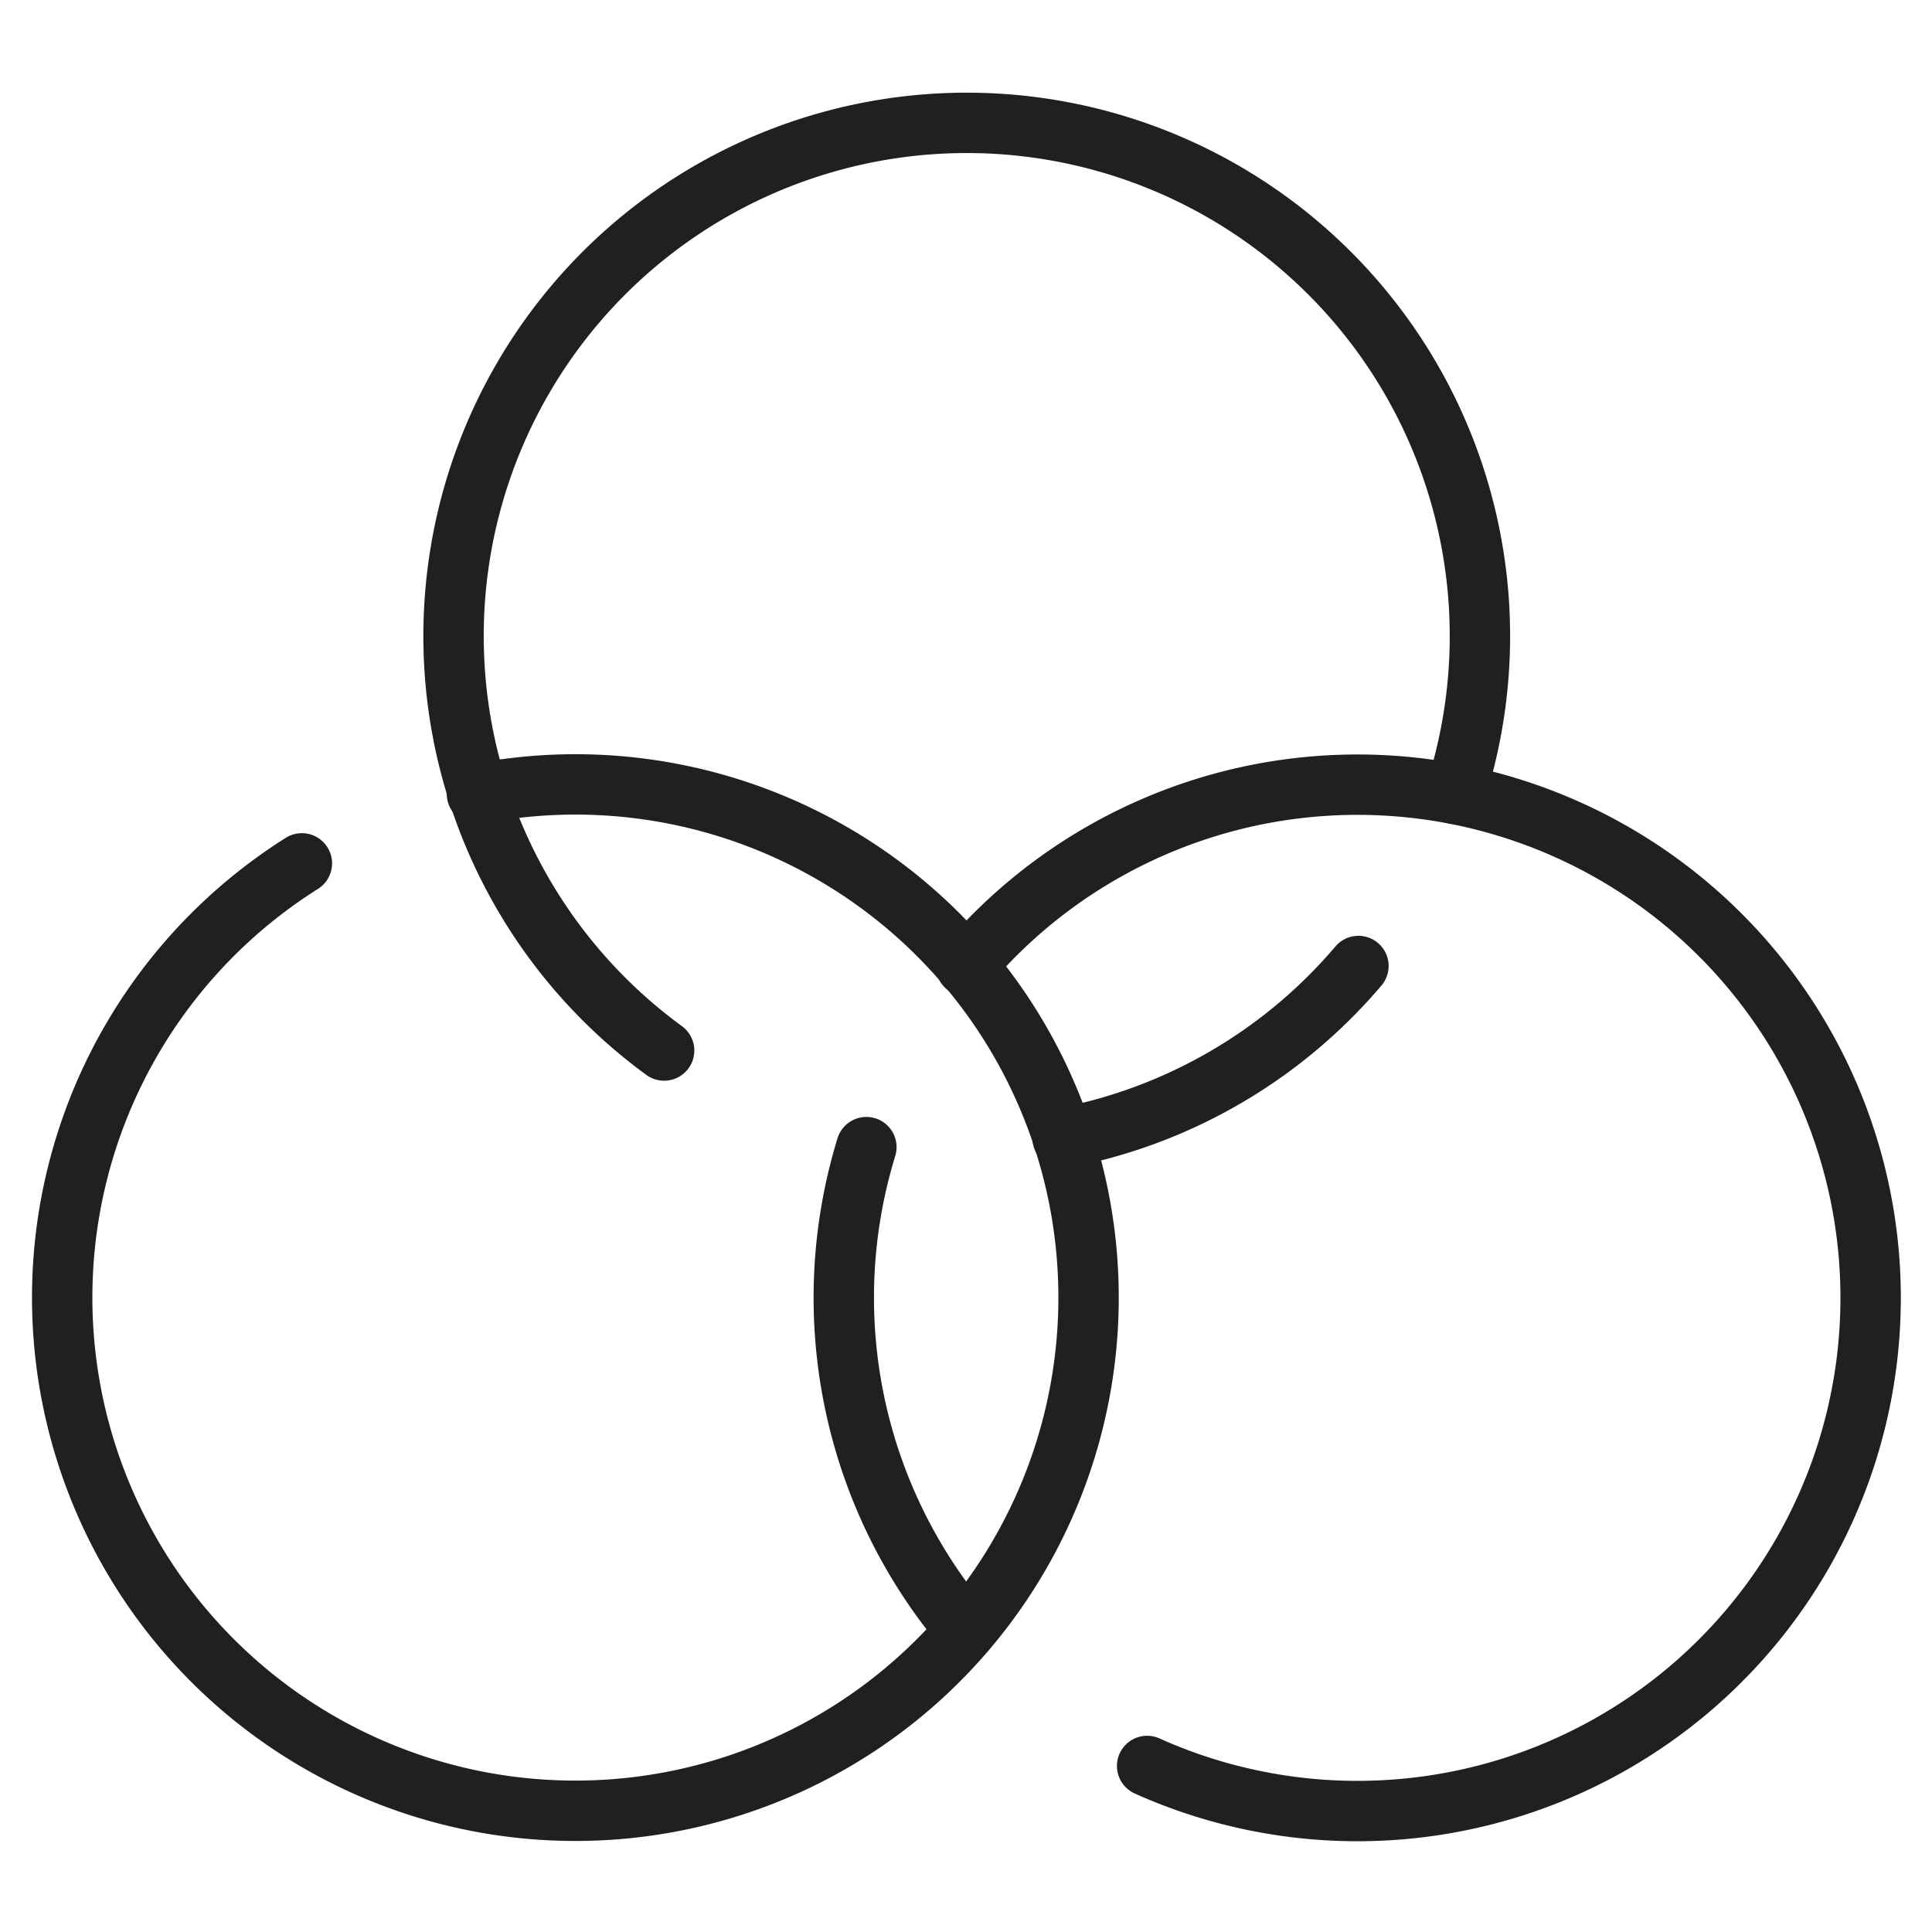
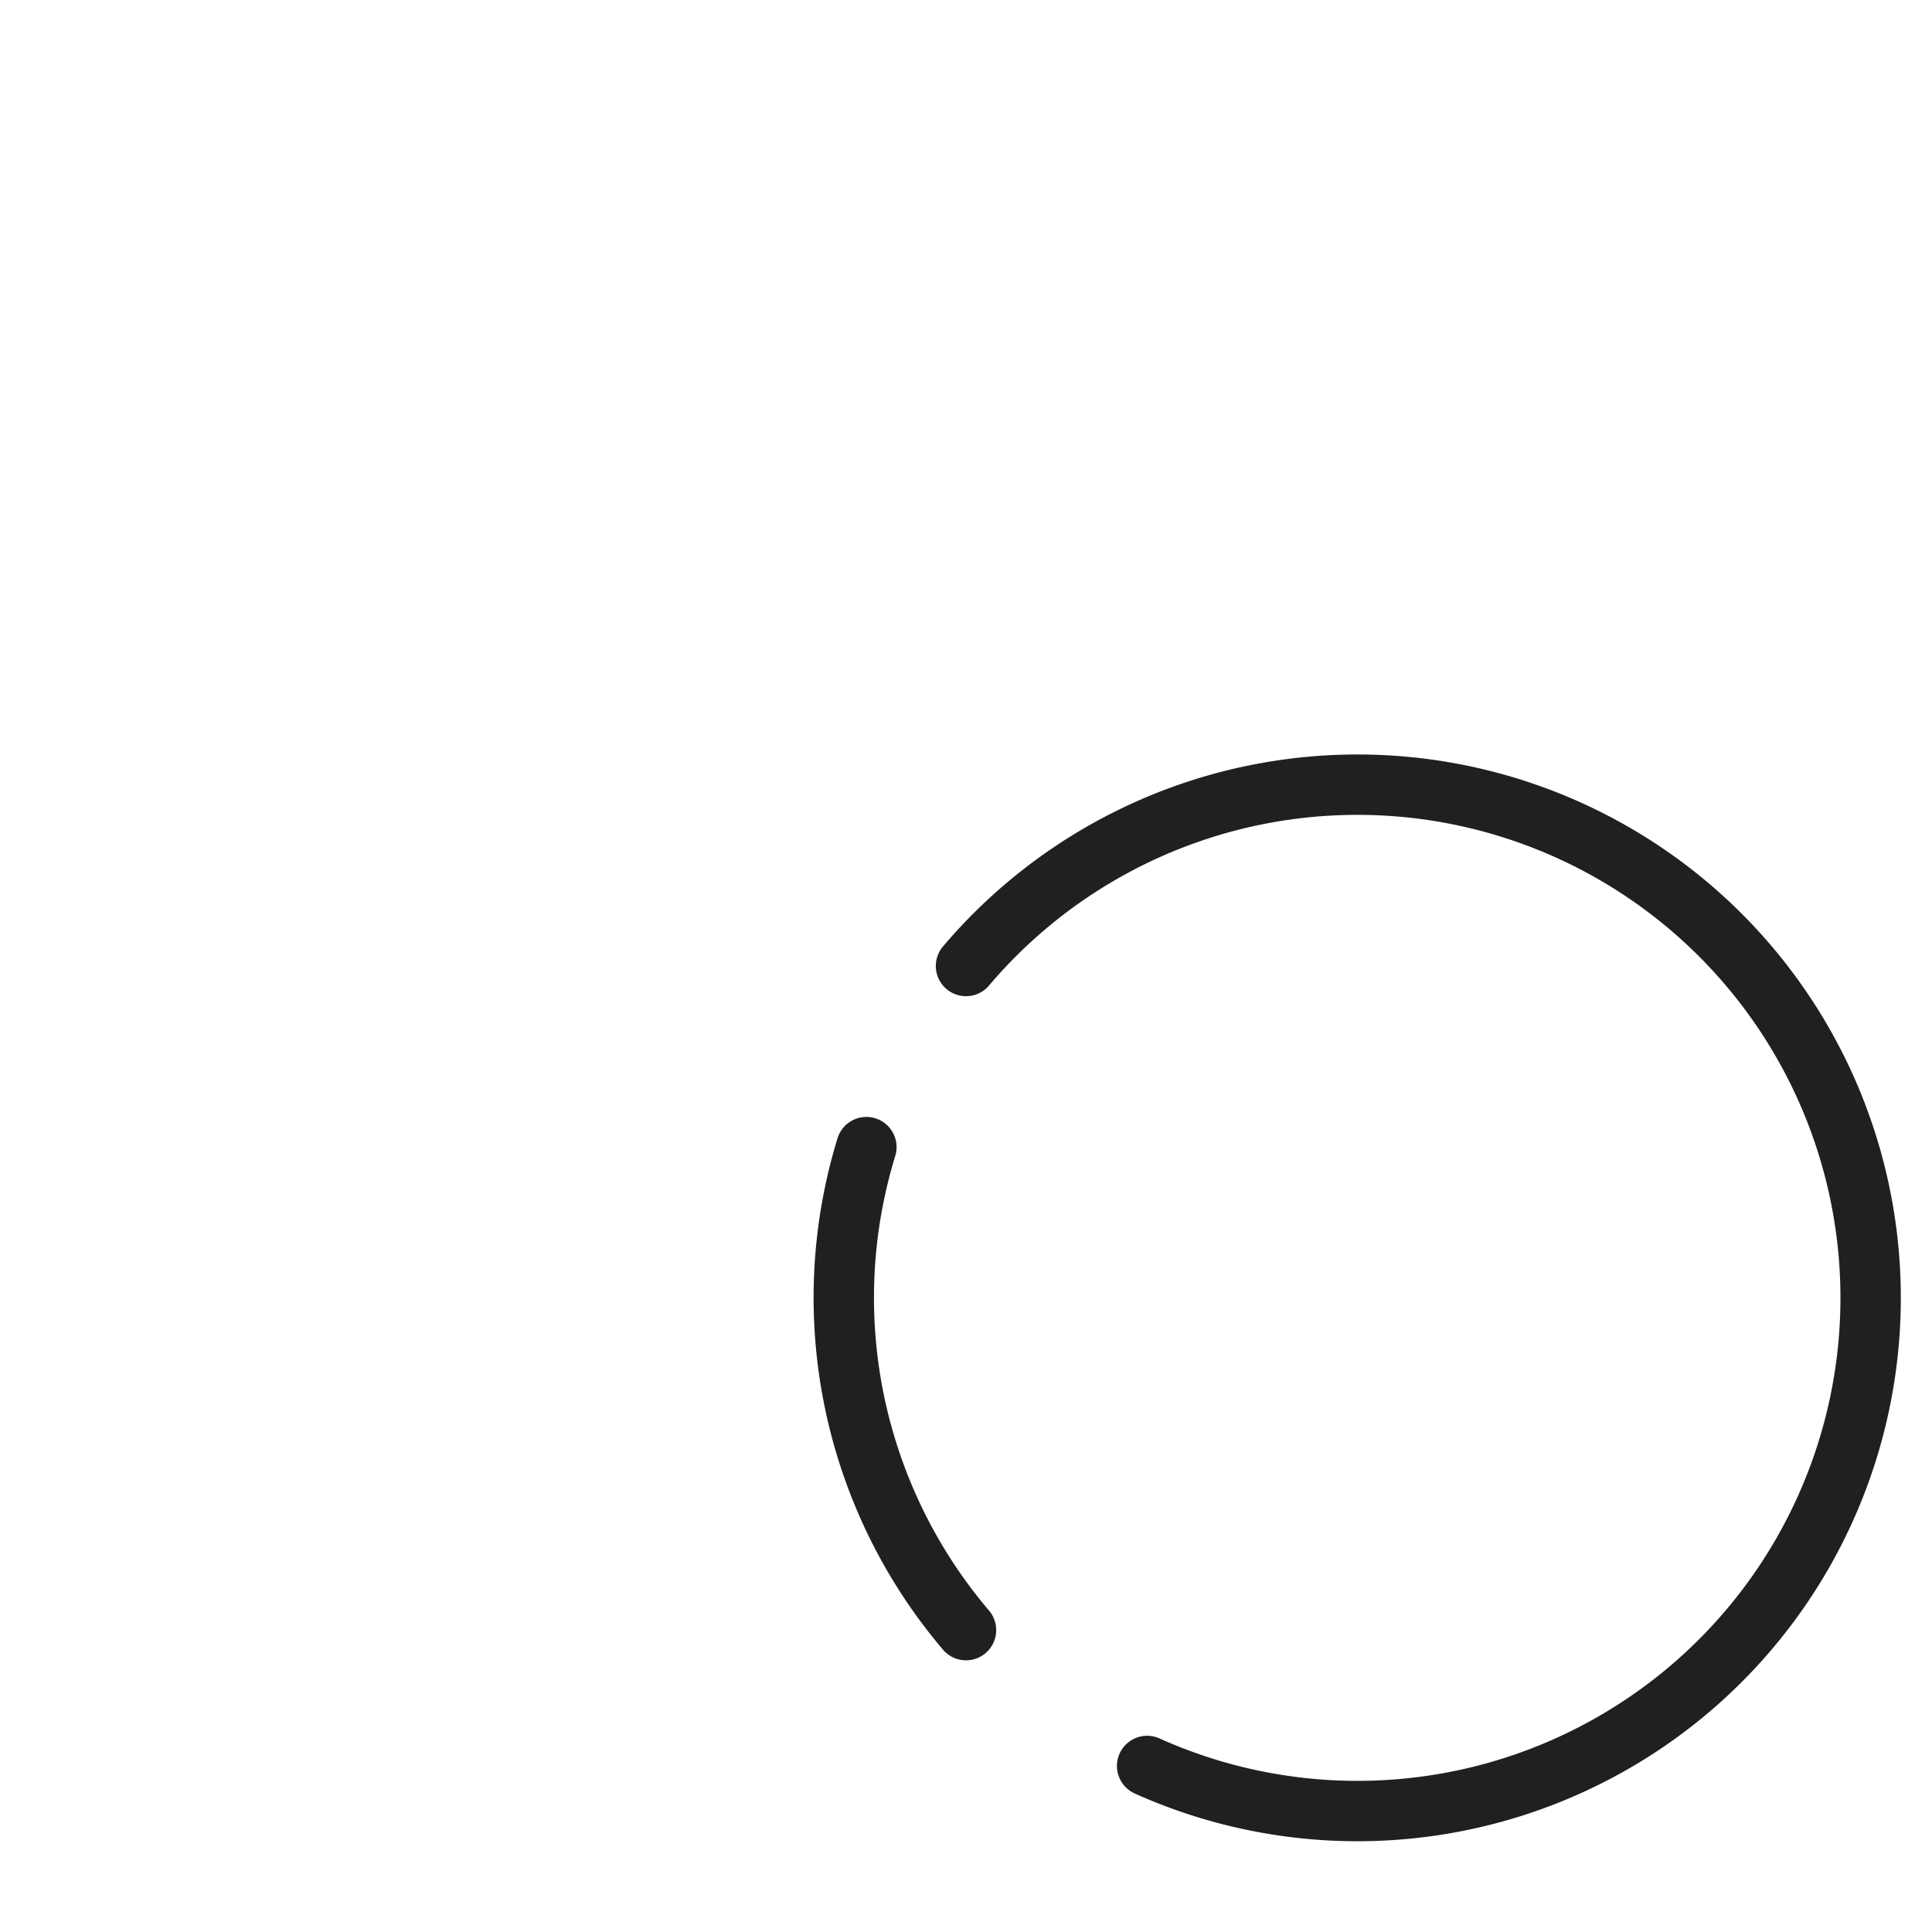
<svg xmlns="http://www.w3.org/2000/svg" viewBox="0 0 64 64" aria-labelledby="title" aria-describedby="desc" role="img">
  <title>Color Wheel</title>
  <desc>A line styled icon from Orion Icon Library.</desc>
-   <path data-name="layer3" d="M45 32a17 17 0 0 1-9.8 5.7M22 34.8a17 17 0 1 1 26.2-8.5" fill="none" stroke="#202020" stroke-miterlimit="10" stroke-width="2" stroke-linejoin="round" stroke-linecap="round" />
-   <path data-name="layer2" d="M15.8 26.3a17 17 0 1 1-5.8 2.3" fill="none" stroke="#202020" stroke-miterlimit="10" stroke-width="2" stroke-linejoin="round" stroke-linecap="round" />
  <path data-name="layer1" d="M32 54a17 17 0 0 1-3.3-16m3.3-6a17 17 0 1 1 6 26.5" fill="none" stroke="#202020" stroke-miterlimit="10" stroke-width="2" stroke-linejoin="round" stroke-linecap="round" />
</svg>